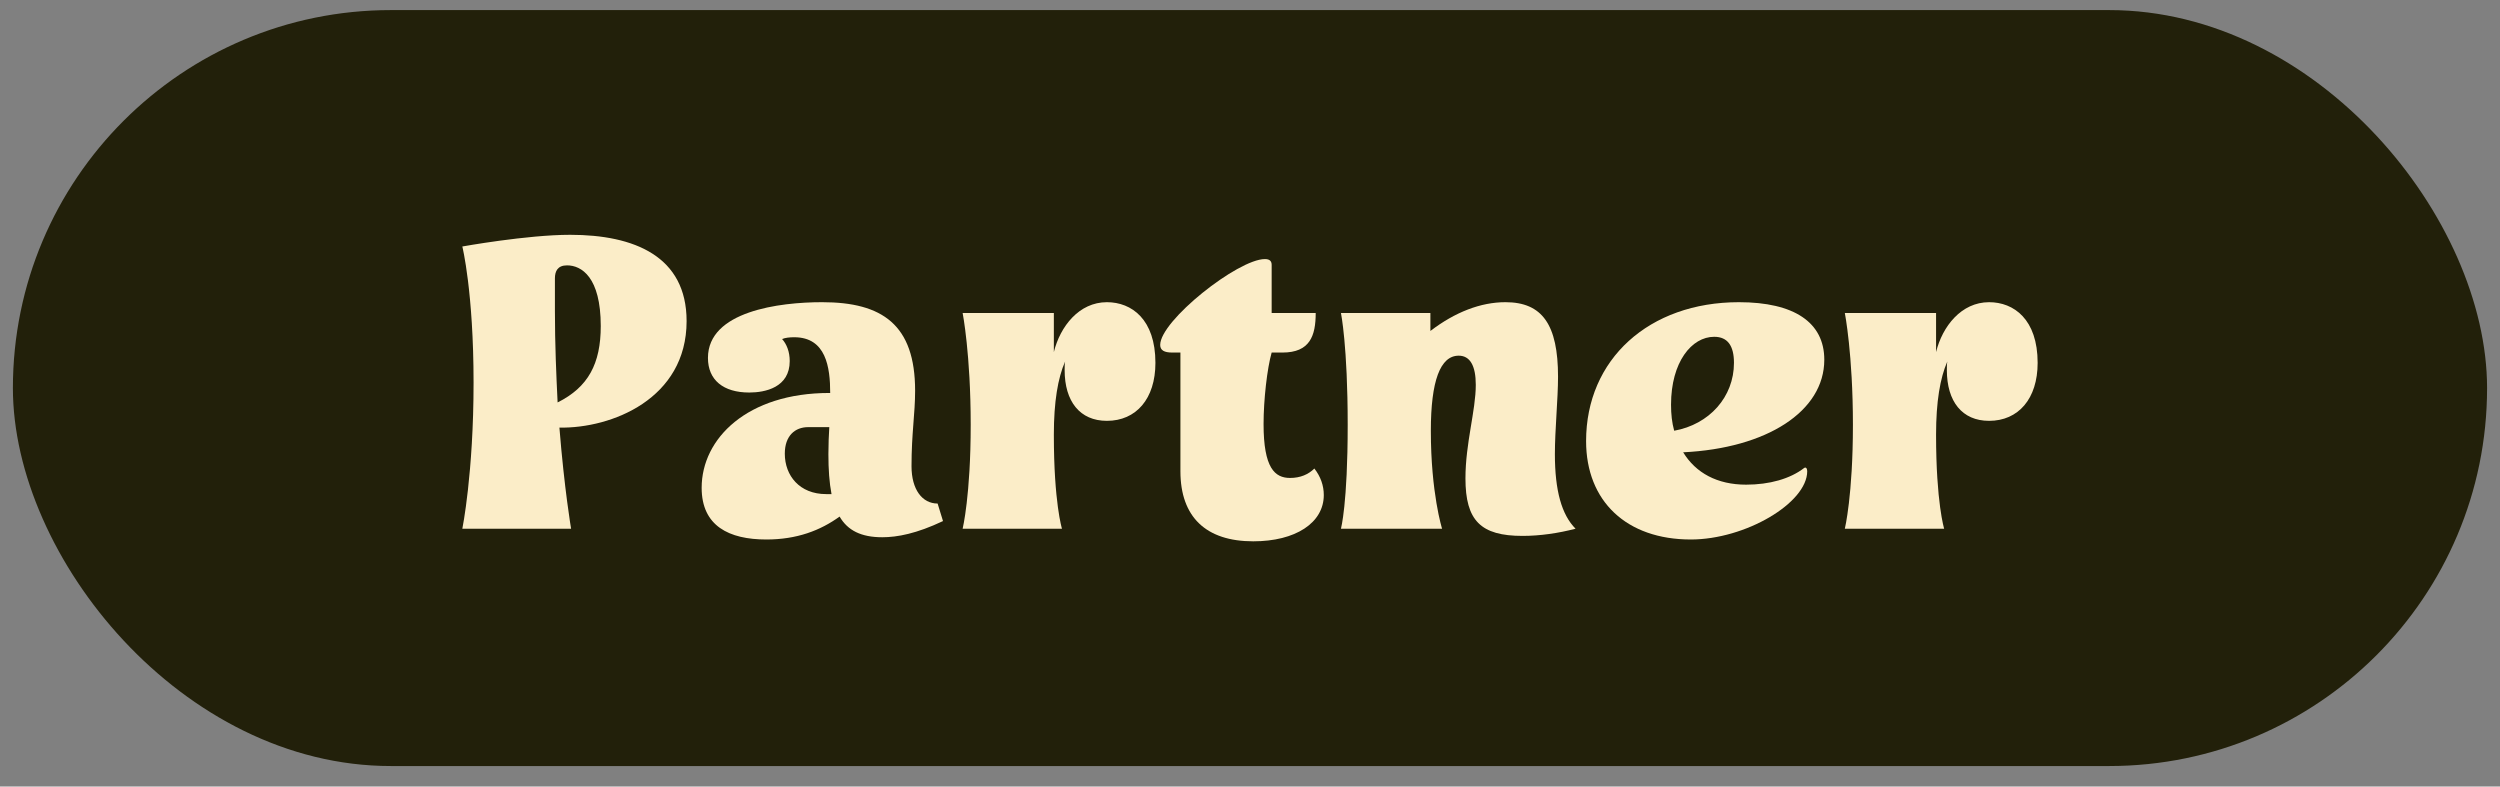
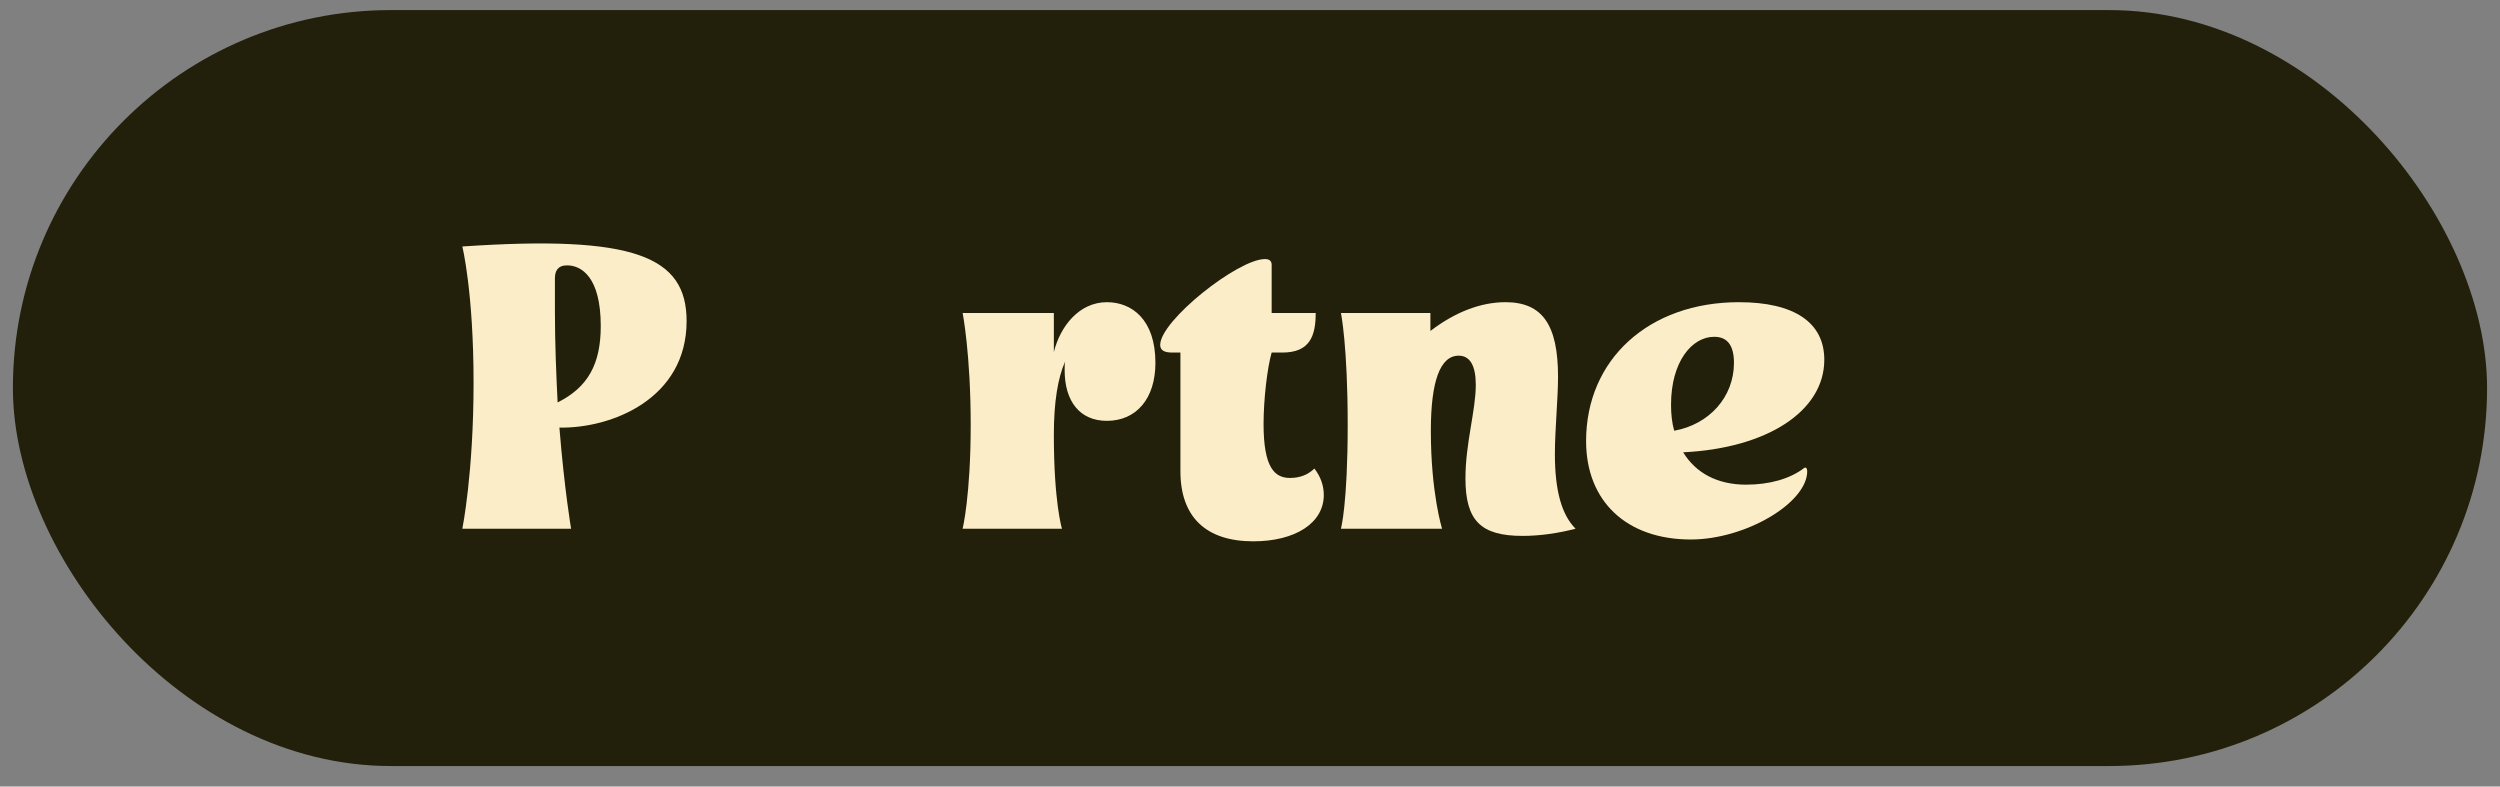
<svg xmlns="http://www.w3.org/2000/svg" width="89" height="28" viewBox="0 0 89 28" fill="none">
  <rect x="0" y="0" width="89" height="28" fill="#808080" stroke="none" />
  <rect x="0.459" y="0.359" width="88.081" height="26.912" rx="13.456" fill="#22200A" />
-   <path d="M70.812 14.982C69.852 14.982 69.308 14.294 69.308 13.174C69.308 13.078 69.308 12.966 69.324 12.87C69.068 13.462 68.924 14.294 68.924 15.478C68.924 17.894 69.212 18.822 69.212 18.822H65.676C65.676 18.822 65.964 17.638 65.964 15.126C65.964 12.614 65.676 11.142 65.676 11.142H68.924V12.534C69.148 11.622 69.82 10.758 70.812 10.758C71.692 10.758 72.54 11.366 72.54 12.918C72.54 14.198 71.852 14.982 70.812 14.982Z" fill="#FBEDC8" />
  <path d="M59.921 16.102C60.369 16.838 61.137 17.254 62.161 17.254C62.993 17.254 63.729 17.046 64.225 16.662C64.289 16.614 64.337 16.678 64.337 16.774C64.337 17.91 62.129 19.206 60.193 19.206C57.905 19.206 56.465 17.846 56.465 15.702C56.465 12.79 58.705 10.758 61.905 10.758C63.873 10.758 64.945 11.478 64.945 12.806C64.945 14.646 62.897 15.958 59.921 16.102ZM59.489 14.406C59.489 14.742 59.521 15.046 59.601 15.334C60.849 15.11 61.729 14.134 61.729 12.918C61.729 12.31 61.505 11.99 61.025 11.99C60.225 11.99 59.489 12.886 59.489 14.406Z" fill="#FBEDC8" />
  <path d="M51.338 18.822H47.738C47.738 18.822 47.978 17.942 47.978 15.126C47.978 12.31 47.738 11.142 47.738 11.142H50.922V11.782C51.802 11.11 52.714 10.758 53.594 10.758C54.906 10.758 55.466 11.558 55.466 13.414C55.466 14.198 55.354 15.302 55.354 16.166C55.354 17.462 55.594 18.326 56.09 18.822C55.482 18.982 54.826 19.078 54.202 19.078C52.714 19.078 52.17 18.534 52.17 17.03C52.17 15.782 52.538 14.614 52.538 13.702C52.538 13.014 52.33 12.662 51.93 12.662C51.274 12.662 50.938 13.558 50.938 15.334C50.938 17.558 51.338 18.822 51.338 18.822Z" fill="#FBEDC8" />
  <path d="M47.127 17.623C47.127 18.615 46.119 19.271 44.615 19.271C42.935 19.271 42.023 18.407 42.023 16.775V12.551H41.735C41.447 12.551 41.303 12.471 41.303 12.279C41.303 11.415 44.071 9.223 45.031 9.223C45.191 9.223 45.271 9.287 45.271 9.431V11.143H46.839C46.839 11.959 46.631 12.551 45.655 12.551H45.271C45.111 13.111 44.983 14.231 44.983 15.095C44.983 16.663 45.383 17.015 45.927 17.015C46.295 17.015 46.583 16.887 46.791 16.679C47.015 16.967 47.127 17.287 47.127 17.623Z" fill="#FBEDC8" />
  <path d="M39.406 14.982C38.446 14.982 37.901 14.294 37.901 13.174C37.901 13.078 37.901 12.966 37.917 12.87C37.661 13.462 37.517 14.294 37.517 15.478C37.517 17.894 37.806 18.822 37.806 18.822H34.27C34.27 18.822 34.557 17.638 34.557 15.126C34.557 12.614 34.27 11.142 34.27 11.142H37.517V12.534C37.742 11.622 38.413 10.758 39.406 10.758C40.285 10.758 41.133 11.366 41.133 12.918C41.133 14.198 40.446 14.982 39.406 14.982Z" fill="#FBEDC8" />
-   <path d="M29.555 13.99C29.555 13.078 29.41 12.006 28.274 12.006C28.114 12.006 27.954 12.022 27.843 12.07C28.003 12.246 28.114 12.518 28.114 12.854C28.114 13.798 27.235 13.974 26.674 13.974C25.747 13.974 25.203 13.526 25.203 12.742C25.203 11.078 27.747 10.758 29.267 10.758C31.41 10.758 32.578 11.558 32.578 13.91C32.578 14.742 32.45 15.414 32.45 16.598C32.45 17.43 32.834 17.926 33.379 17.926L33.571 18.55C32.627 18.998 31.939 19.126 31.41 19.126C30.659 19.126 30.178 18.886 29.89 18.39C29.203 18.886 28.37 19.206 27.282 19.206C25.954 19.206 24.979 18.726 24.979 17.366C24.979 15.606 26.61 13.99 29.523 13.99H29.555ZM29.602 17.59C29.523 17.174 29.491 16.71 29.491 16.166C29.491 15.798 29.506 15.494 29.523 15.206H28.77C28.306 15.206 27.939 15.51 27.939 16.15C27.939 16.934 28.466 17.59 29.41 17.59C29.491 17.59 29.538 17.59 29.602 17.59Z" fill="#FBEDC8" />
-   <path d="M20.331 18.823H16.459C16.459 18.823 16.859 16.855 16.859 13.623C16.859 10.391 16.459 8.775 16.459 8.775C16.459 8.775 18.763 8.359 20.299 8.359C22.587 8.359 24.443 9.127 24.443 11.431C24.443 14.199 21.771 15.255 19.915 15.223C20.091 17.415 20.331 18.823 20.331 18.823ZM21.387 11.607C21.387 9.863 20.699 9.447 20.187 9.447C19.851 9.447 19.755 9.655 19.755 9.911V11.063C19.755 12.247 19.803 13.351 19.851 14.327C20.939 13.783 21.387 12.951 21.387 11.607Z" fill="#FBEDC8" />
+   <path d="M20.331 18.823H16.459C16.459 18.823 16.859 16.855 16.859 13.623C16.859 10.391 16.459 8.775 16.459 8.775C22.587 8.359 24.443 9.127 24.443 11.431C24.443 14.199 21.771 15.255 19.915 15.223C20.091 17.415 20.331 18.823 20.331 18.823ZM21.387 11.607C21.387 9.863 20.699 9.447 20.187 9.447C19.851 9.447 19.755 9.655 19.755 9.911V11.063C19.755 12.247 19.803 13.351 19.851 14.327C20.939 13.783 21.387 12.951 21.387 11.607Z" fill="#FBEDC8" />
</svg>